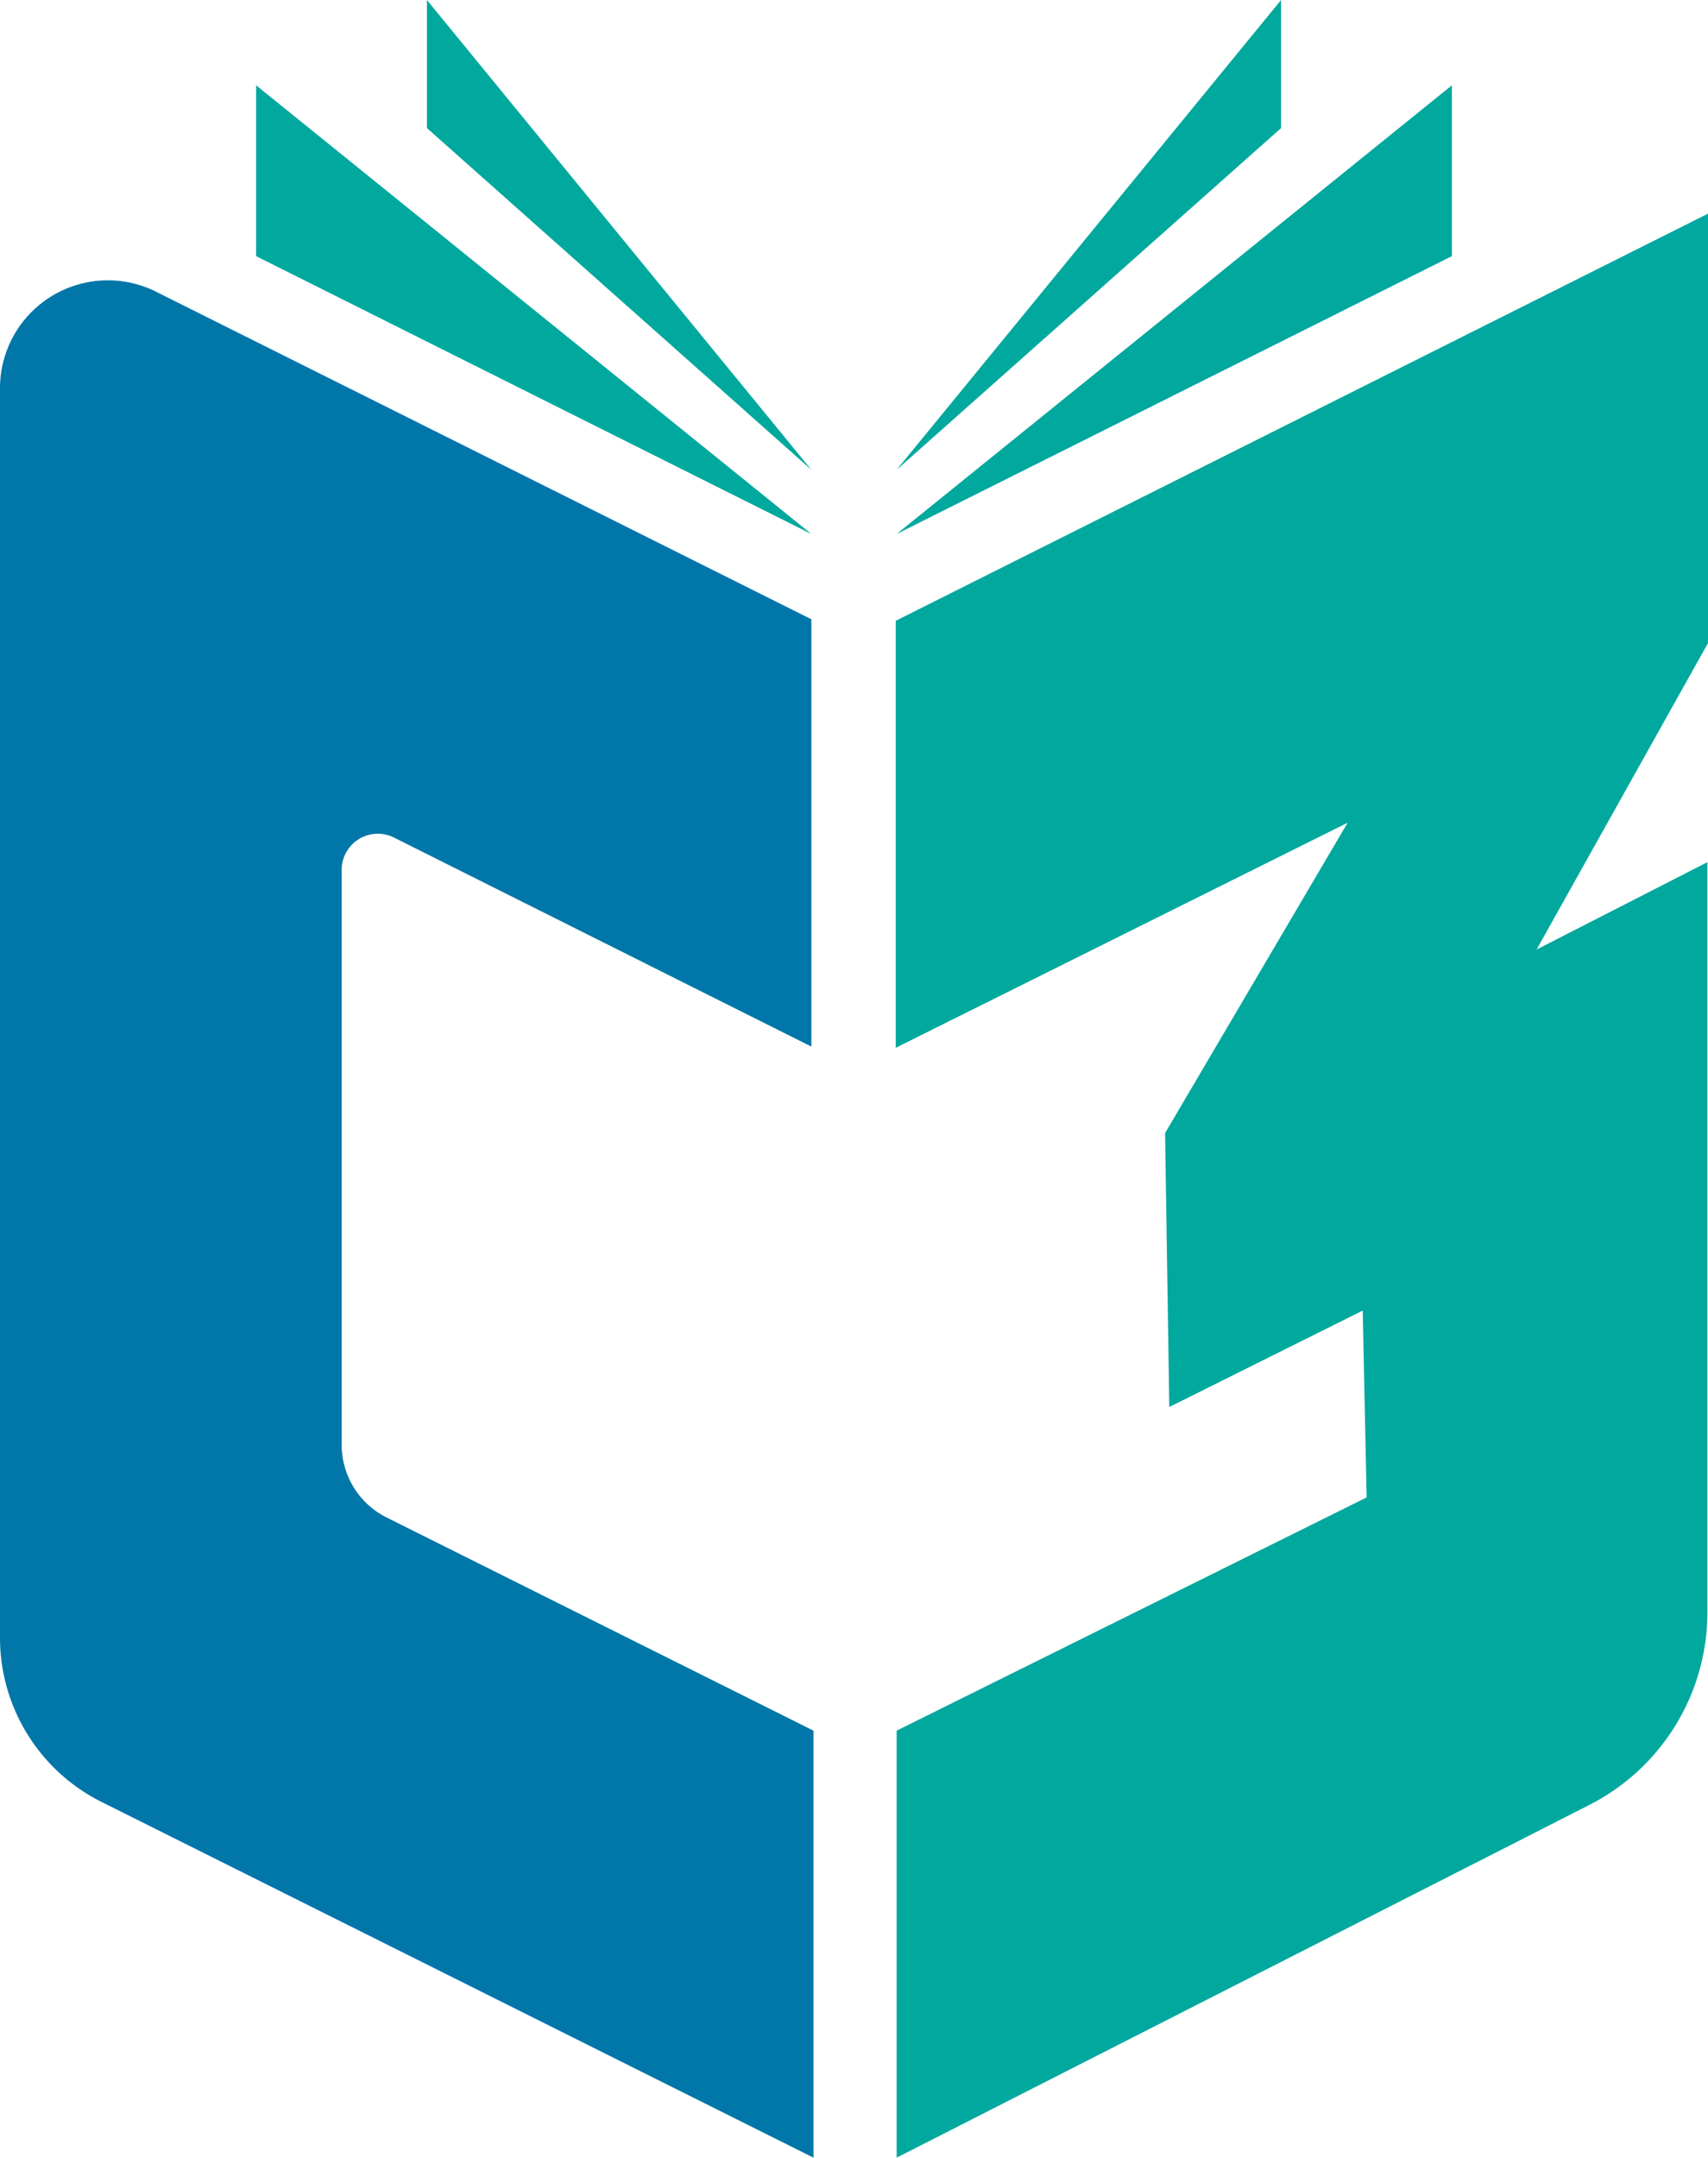
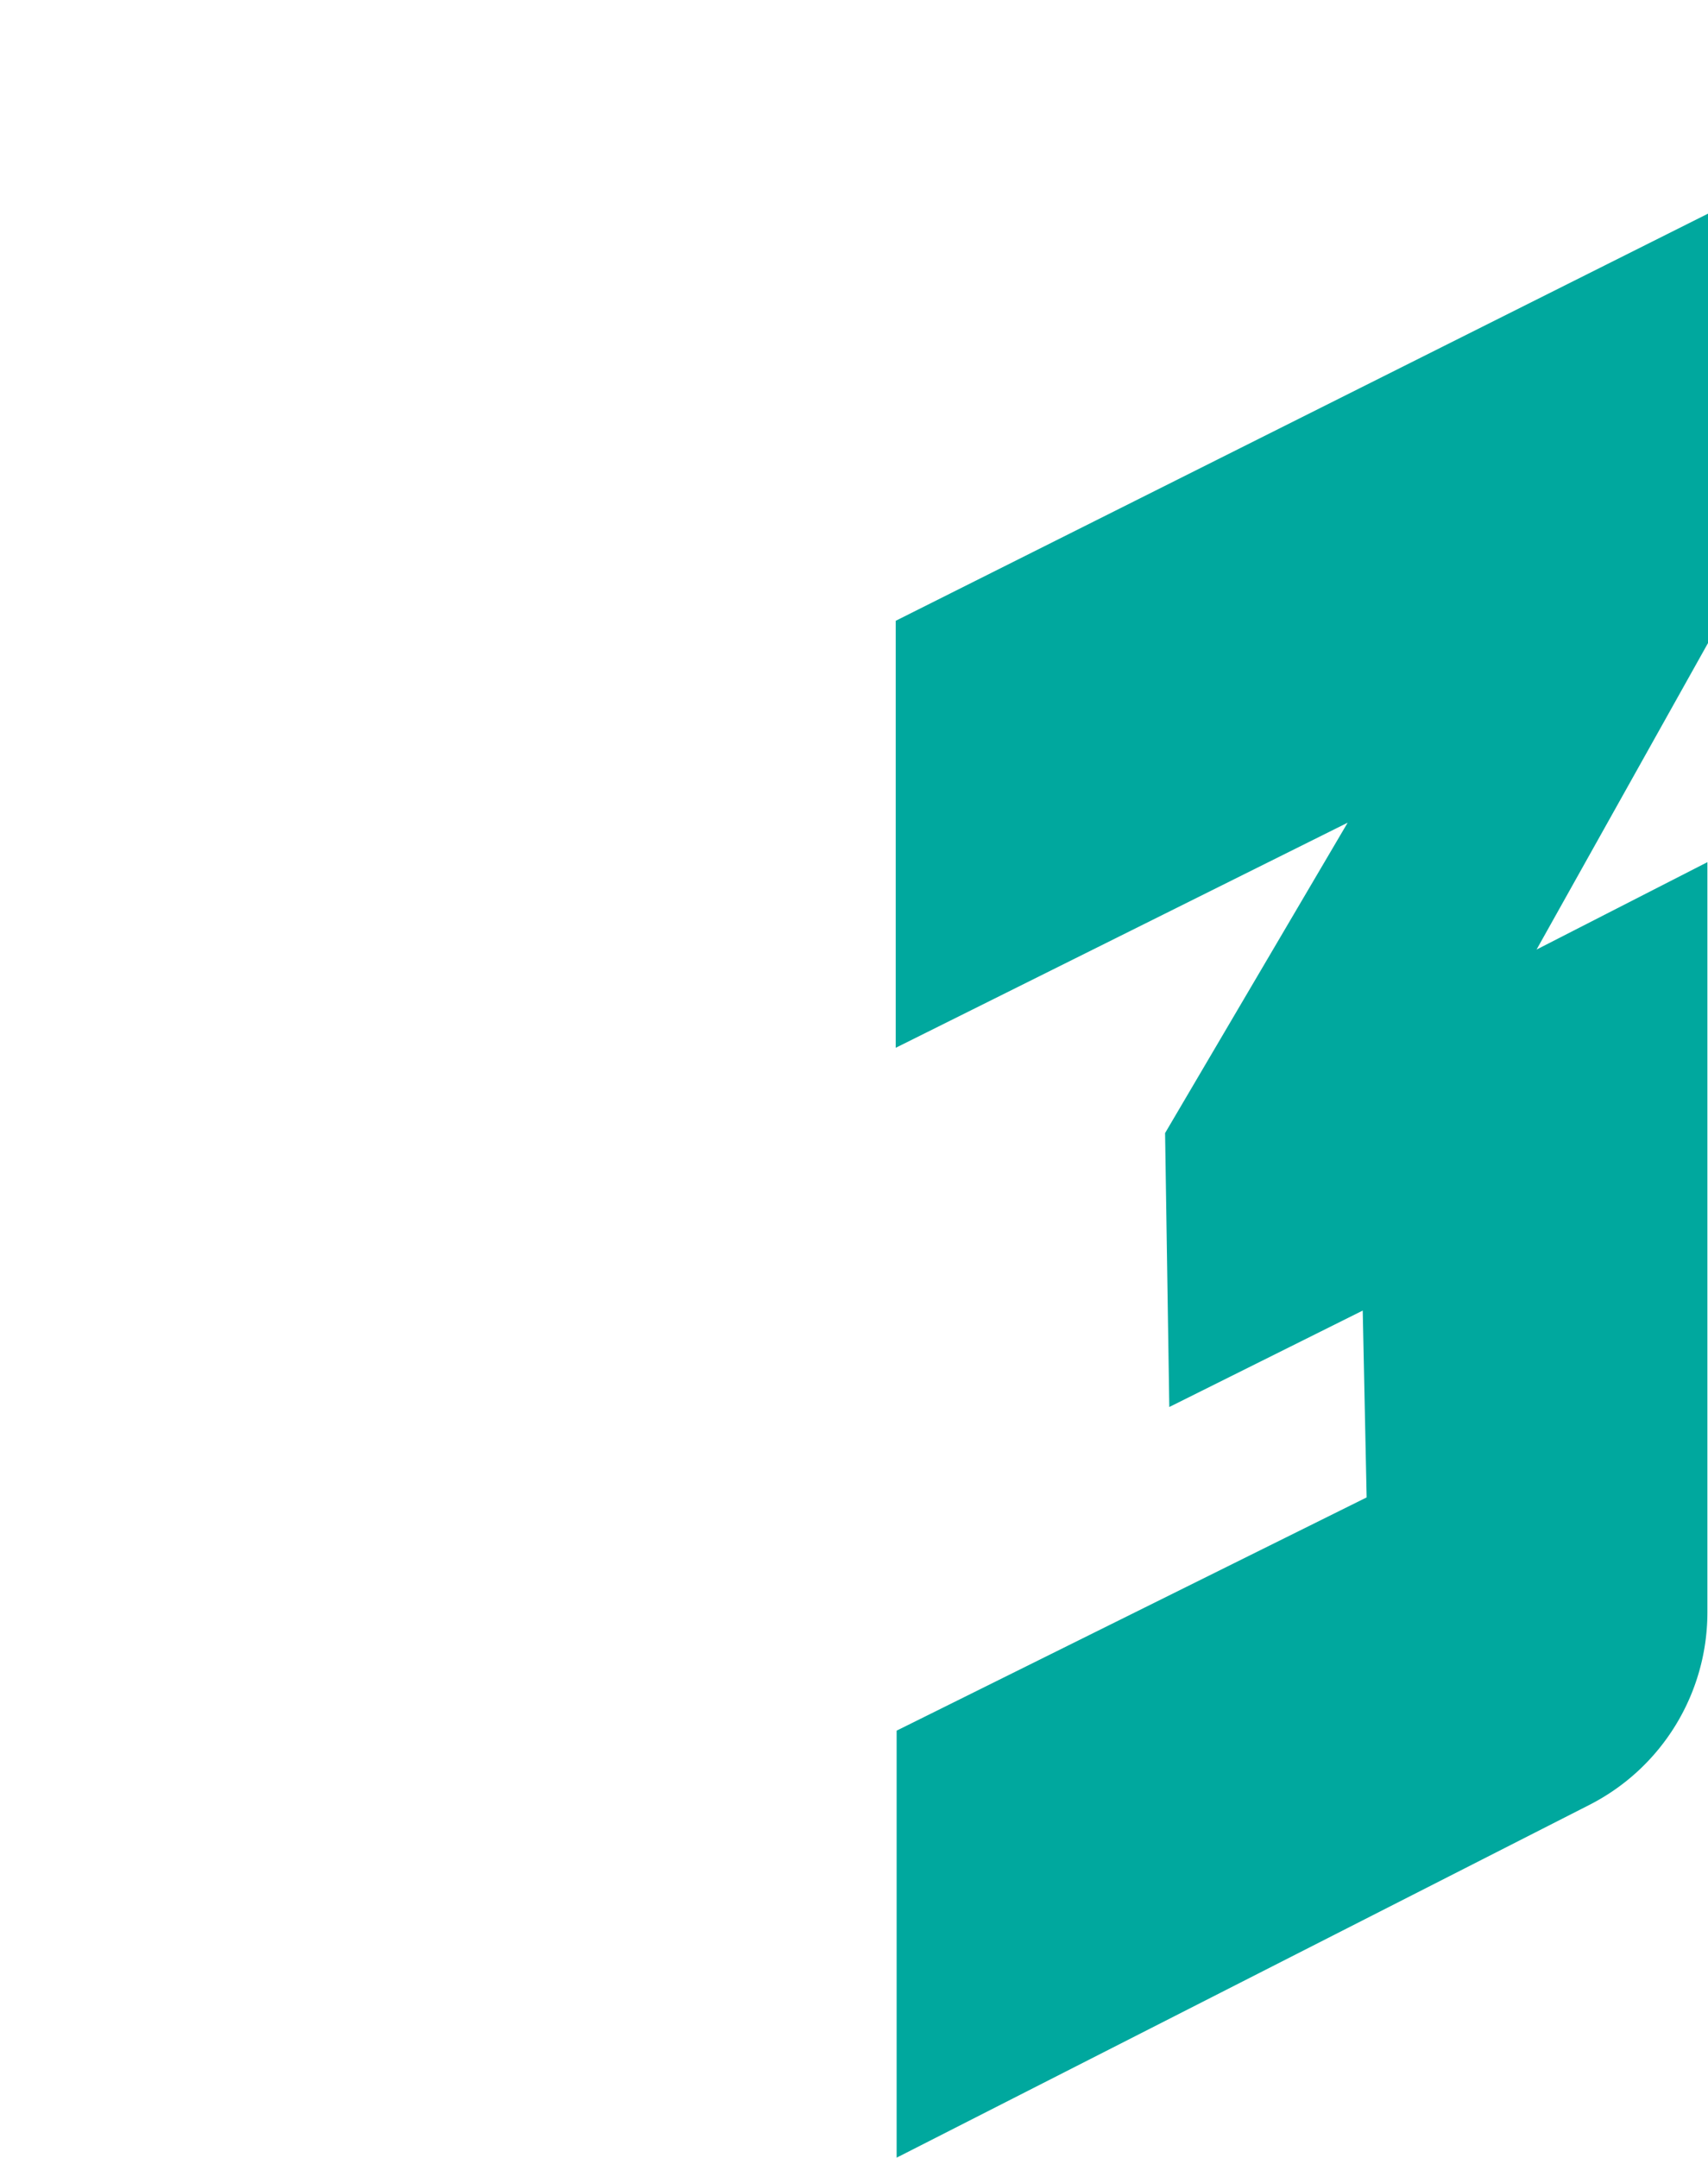
<svg xmlns="http://www.w3.org/2000/svg" viewBox="0 0 56.69 71.6">
  <defs>
    <style>.cls-1{fill:#0077a8;}.cls-2{fill:#00a89e;}</style>
  </defs>
  <title>Asset 19</title>
  <g id="Layer_2" data-name="Layer 2">
    <g id="COBISS3">
      <g id="Katalogizacija">
        <g id="OSNOVNI_ZNAK" data-name="OSNOVNI ZNAK">
-           <path class="cls-1" d="M11.34,47.94V28.86a1.2,1.2,0,0,1,1.73-1.07l13.86,6.94V20.55L5.18,9.68A3.58,3.58,0,0,0,0,12.88V54.35a6.09,6.09,0,0,0,3.36,5.44L27,71.6V57.43L12.82,50.35A2.7,2.7,0,0,1,11.34,47.94Z" />
-           <path class="cls-2" d="M8.5,8.5V2.83L26.93,17.72" />
-           <path class="cls-2" d="M14.17,4.25V0L26.93,15.59" />
-           <path class="cls-2" d="M48.19,8.5V2.83L29.76,17.72" />
-           <path class="cls-2" d="M42.52,4.25V0L29.76,15.59" />
+           <path class="cls-2" d="M48.19,8.5V2.83" />
          <path class="cls-2" d="M45.36,49.69l-.13-6.2-6.42,3.2-.14-9.09,6.06-10.3-15,7.47V20.6L56.69,7.09V21.34L51,31.51l5.67-2.9v24.9a7.17,7.17,0,0,1-3.91,6.38l-23,11.71V57.43Z" />
        </g>
      </g>
    </g>
  </g>
</svg>